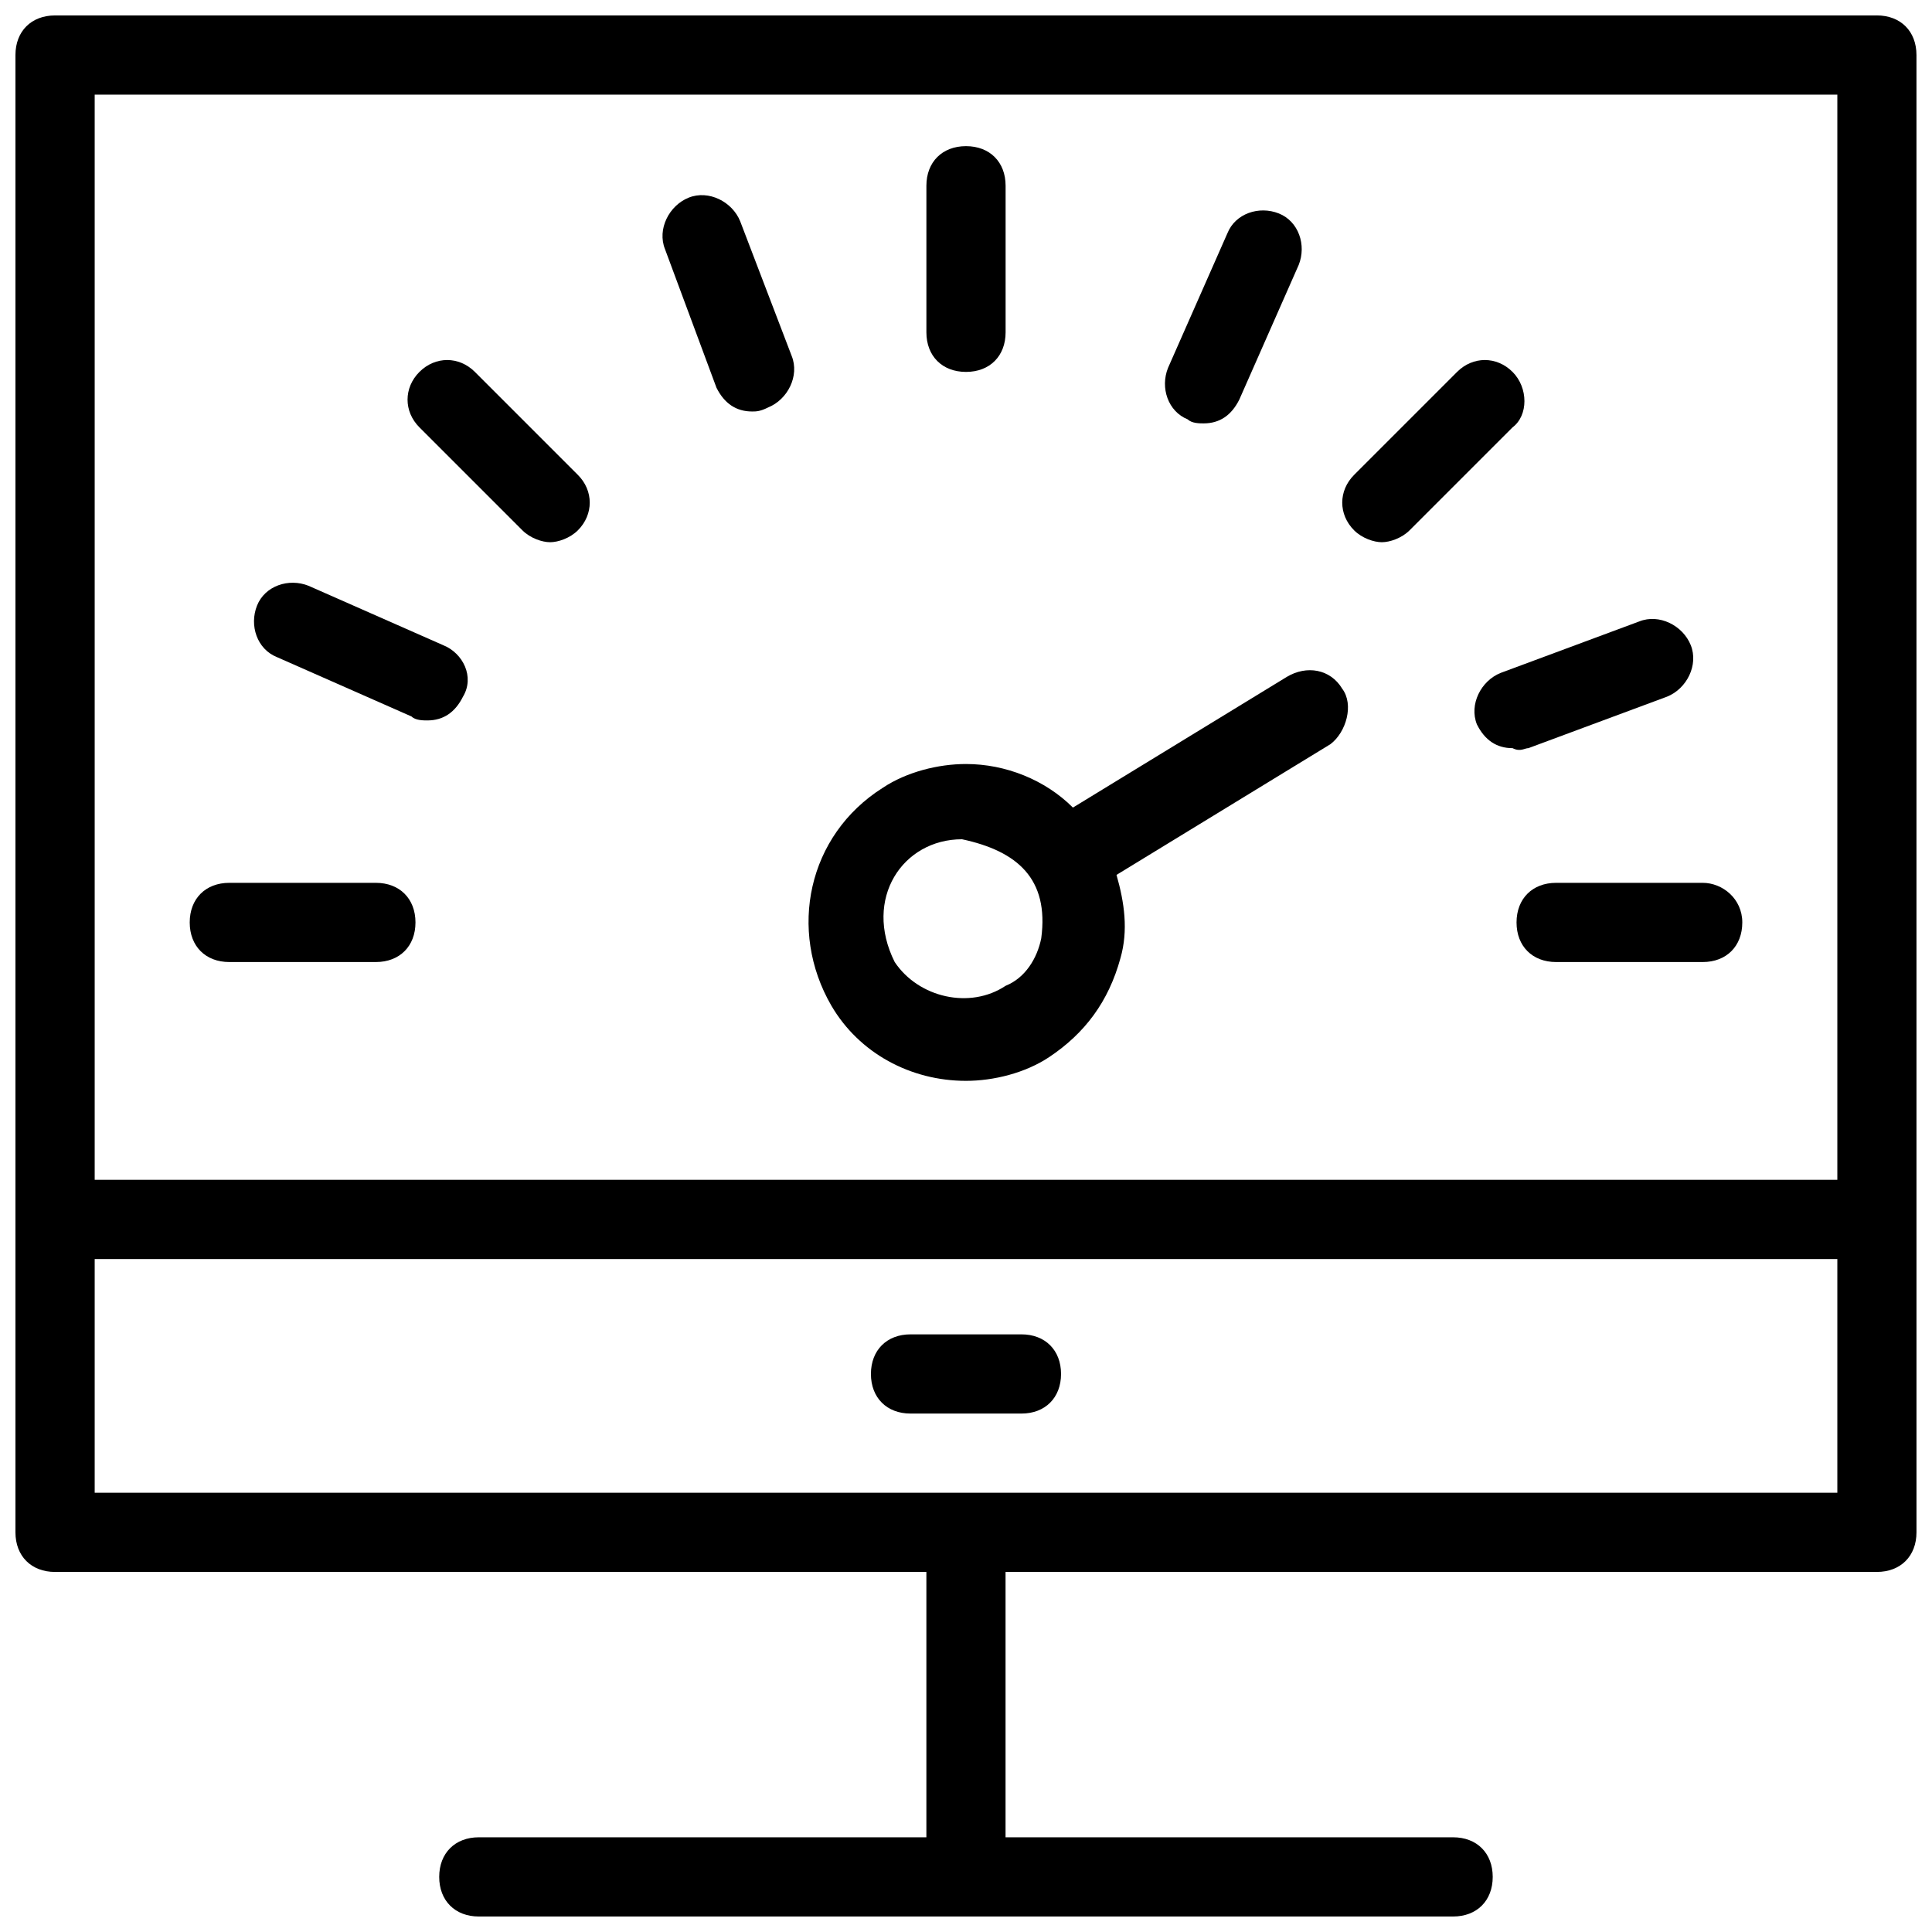
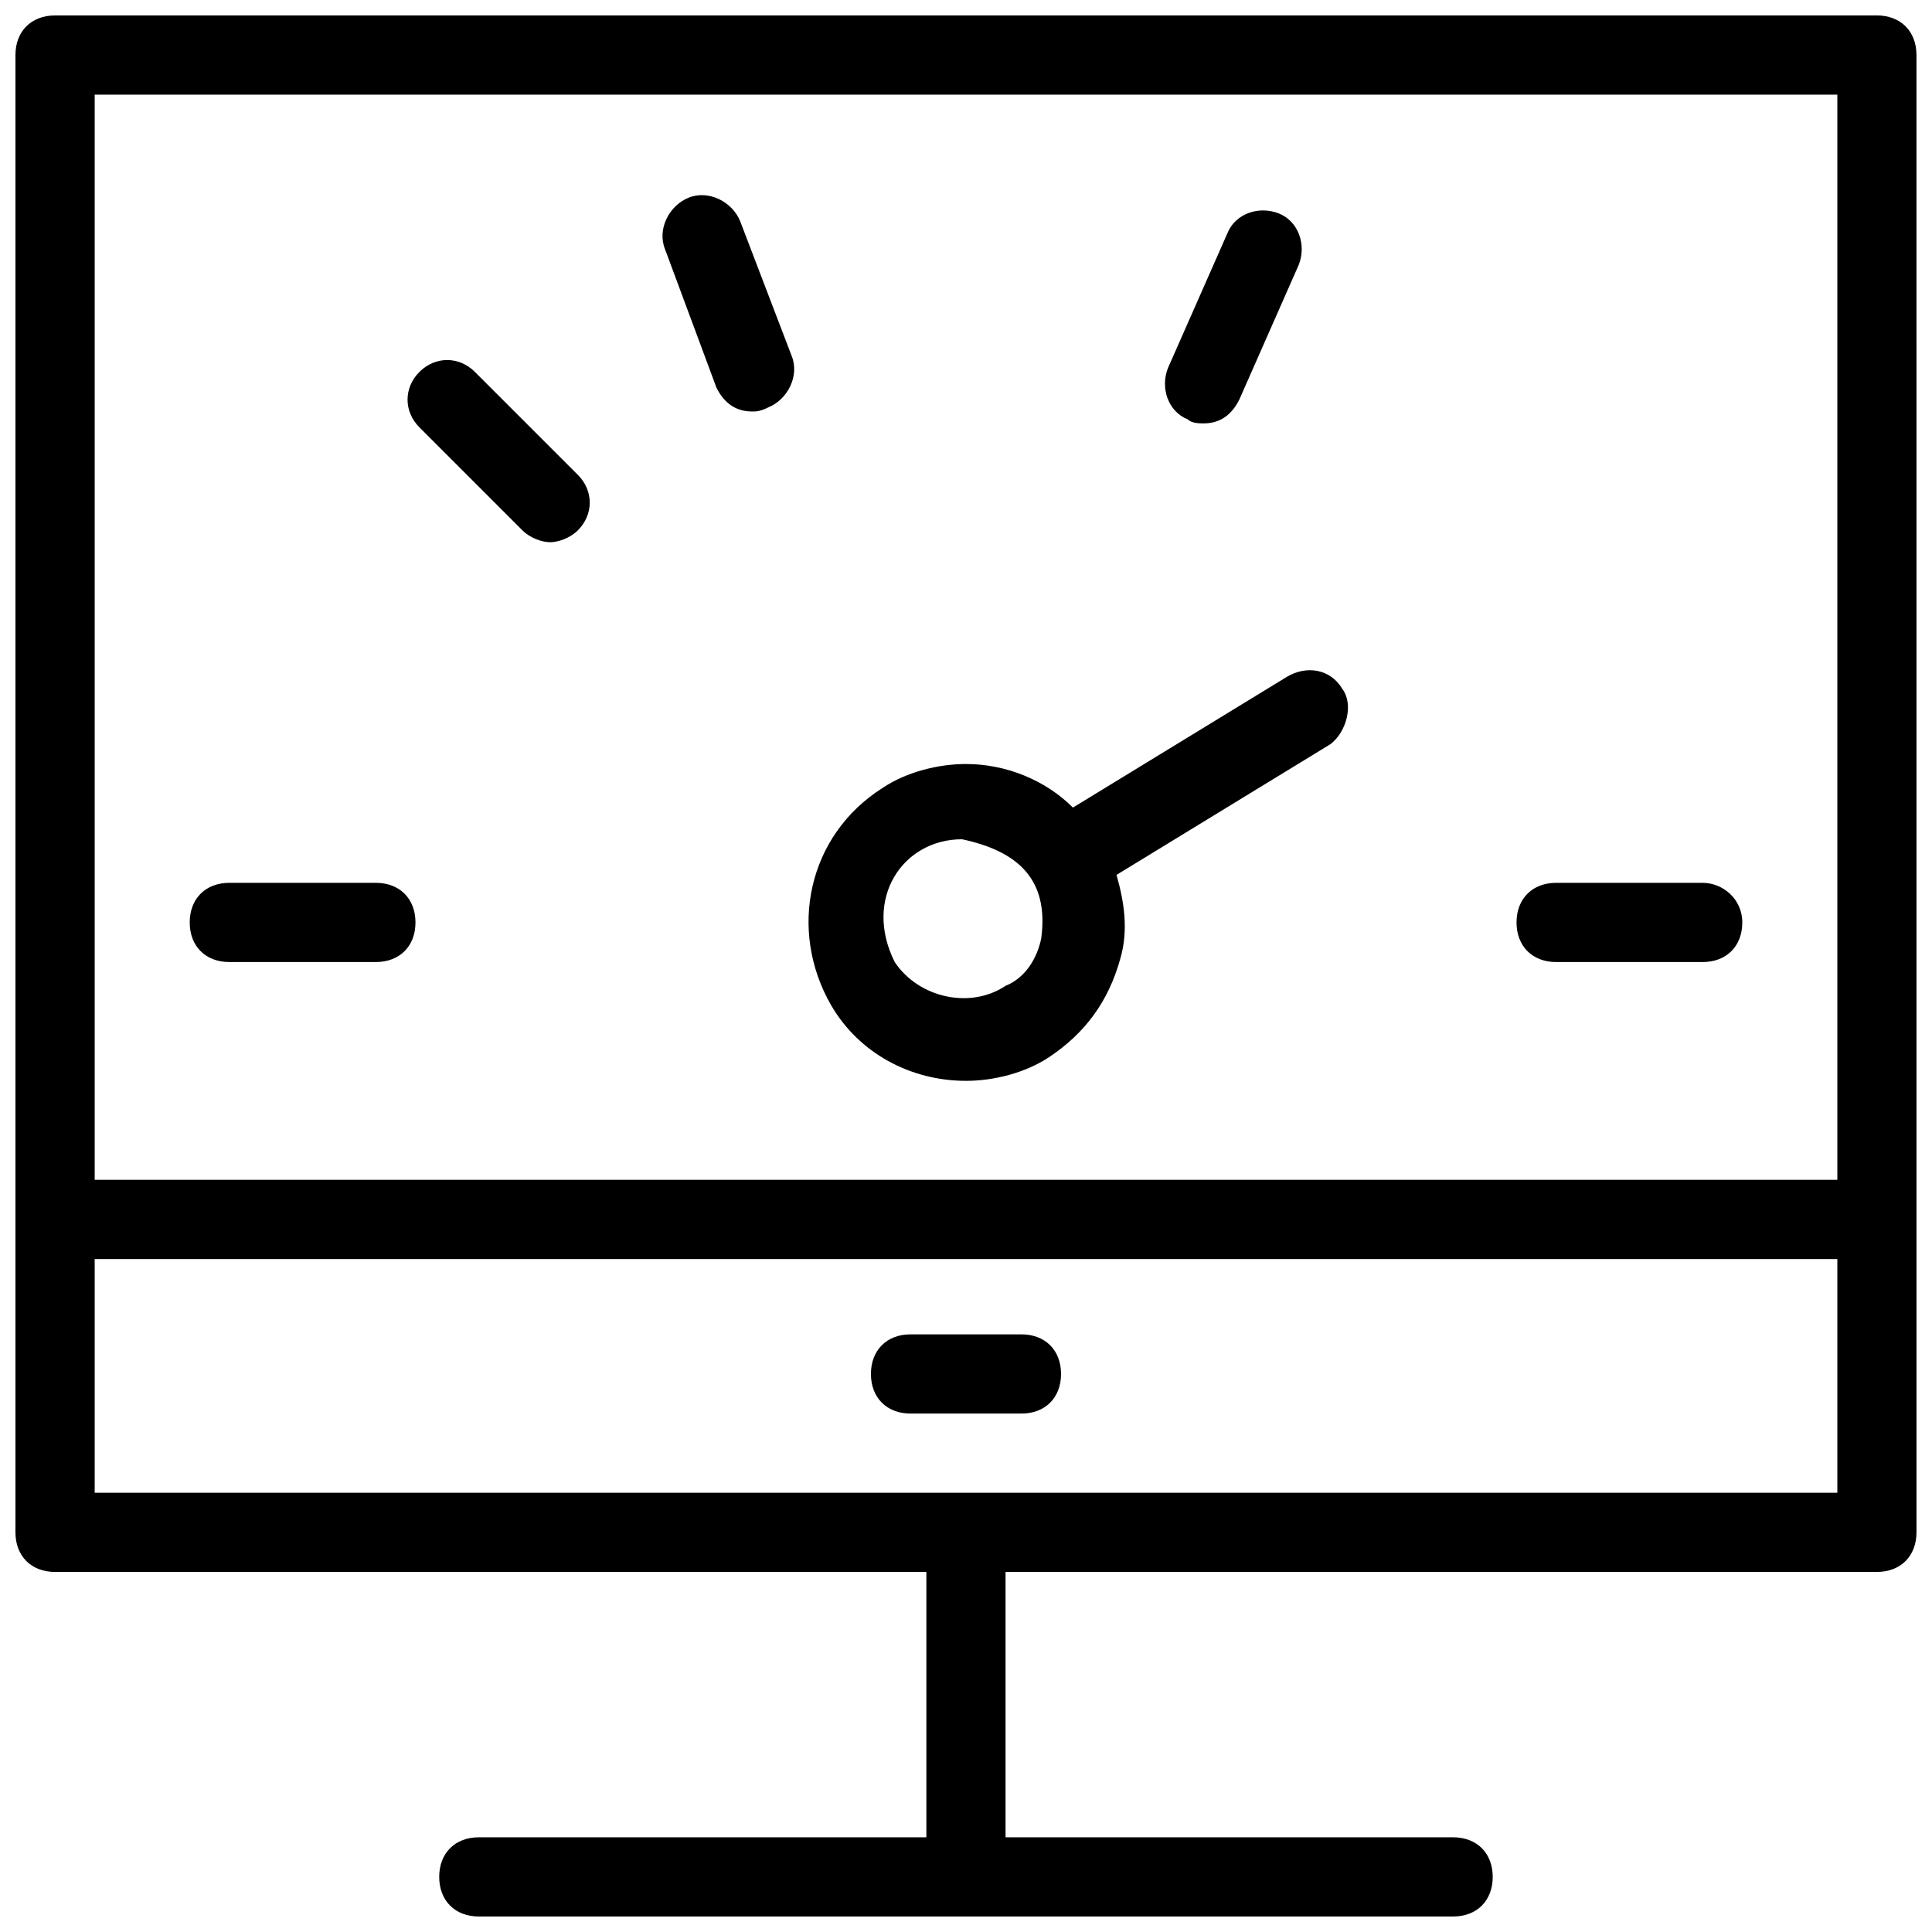
<svg xmlns="http://www.w3.org/2000/svg" width="800px" height="800px" version="1.1" viewBox="144 144 512 512">
  <defs>
    <clipPath id="a">
      <path d="m148.09 148.09h503.81v503.81h-503.81z" />
    </clipPath>
  </defs>
  <g clip-path="url(#a)">
    <path d="m641.41 148.09h-482.82c-6.297 0-10.496 4.199-10.496 10.496v391.5c0 6.297 4.199 10.496 10.496 10.496h230.91v70.32h-118.61c-6.297 0-10.496 4.199-10.496 10.496s4.199 10.496 10.496 10.496h258.2c6.297 0 10.496-4.199 10.496-10.496s-4.199-10.496-10.496-10.496h-118.61v-70.324h230.91c6.297 0 10.496-4.199 10.496-10.496l-0.004-391.5c0-6.297-4.199-10.496-10.496-10.496zm-10.496 391.5h-461.82v-61.926h461.82zm0-82.922h-461.82v-287.59h461.82z" />
  </g>
  <path d="m385.3 518.61h29.391c6.297 0 10.496-4.199 10.496-10.496s-4.199-10.496-10.496-10.496h-29.391c-6.297 0-10.496 4.199-10.496 10.496s4.199 10.496 10.496 10.496z" />
-   <path d="m400 242.56c6.297 0 10.496-4.199 10.496-10.496v-38.836c0-6.297-4.199-10.496-10.496-10.496s-10.496 4.199-10.496 10.496v38.836c0 6.297 4.195 10.496 10.496 10.496z" />
  <path d="m595.23 377.96h-38.836c-6.297 0-10.496 4.199-10.496 10.496s4.199 10.496 10.496 10.496h38.836c6.297 0 10.496-4.199 10.496-10.496s-5.25-10.496-10.496-10.496z" />
  <path d="m243.61 377.96h-38.836c-6.297 0-10.496 4.199-10.496 10.496s4.199 10.496 10.496 10.496h38.836c6.297 0 10.496-4.199 10.496-10.496s-4.199-10.496-10.496-10.496z" />
-   <path d="m544.84 242.56c-4.199-4.199-10.496-4.199-14.695 0l-27.289 27.289c-4.199 4.199-4.199 10.496 0 14.695 2.098 2.098 5.246 3.148 7.348 3.148 2.098 0 5.246-1.051 7.348-3.148l27.289-27.289c4.199-3.148 4.199-10.496 0-14.695z" />
  <path d="m269.85 242.56c-4.199-4.199-10.496-4.199-14.695 0-4.199 4.199-4.199 10.496 0 14.695l27.289 27.289c2.098 2.098 5.246 3.148 7.348 3.148 2.098 0 5.246-1.051 7.348-3.148 4.199-4.199 4.199-10.496 0-14.695z" />
  <path d="m458.78 255.15c1.051 1.051 3.148 1.051 4.199 1.051 4.199 0 7.348-2.098 9.445-6.297l15.742-35.688c2.098-5.246 0-11.547-5.246-13.645-5.246-2.098-11.547 0-13.645 5.246l-15.742 35.688c-2.102 5.25-0.004 11.547 5.246 13.645z" />
-   <path d="m261.45 314.98-35.688-15.742c-5.246-2.098-11.547 0-13.645 5.246-2.098 5.246 0 11.547 5.246 13.645l35.688 15.742c1.051 1.051 3.148 1.051 4.199 1.051 4.199 0 7.348-2.098 9.445-6.297 3.152-5.246 0.004-11.547-5.246-13.645z" />
-   <path d="m549.04 342.27 36.734-13.645c5.246-2.098 8.398-8.398 6.297-13.645-2.098-5.246-8.398-8.398-13.645-6.297l-36.734 13.645c-5.246 2.098-8.398 8.398-6.297 13.645 2.098 4.199 5.246 6.297 9.445 6.297 2.098 1.051 3.148 0 4.199 0z" />
  <path d="m340.17 202.67c-2.098-5.246-8.398-8.398-13.645-6.297-5.246 2.098-8.398 8.398-6.297 13.645l13.645 36.734c2.098 4.199 5.246 6.297 9.445 6.297 1.051 0 2.098 0 4.199-1.051 5.246-2.098 8.398-8.398 6.297-13.645z" />
  <path d="m499.71 326.53c-3.148-5.246-9.445-6.297-14.695-3.148l-56.68 34.637c-7.344-7.348-17.84-11.547-28.336-11.547-7.348 0-15.742 2.098-22.043 6.297-19.941 12.594-25.191 37.785-13.645 57.727 7.348 12.594 20.992 19.941 35.688 19.941 7.348 0 15.742-2.098 22.043-6.297 9.445-6.297 15.742-14.695 18.895-26.238 2.098-7.348 1.051-14.695-1.051-22.043l56.68-34.637c4.195-3.148 6.293-10.492 3.144-14.691zm-79.77 66.125c-1.051 5.246-4.199 10.496-9.445 12.594-9.445 6.297-23.09 3.148-29.391-6.297-8.398-16.793 2.098-32.539 17.844-32.539 14.695 3.148 23.09 10.496 20.992 26.242z" />
</svg>